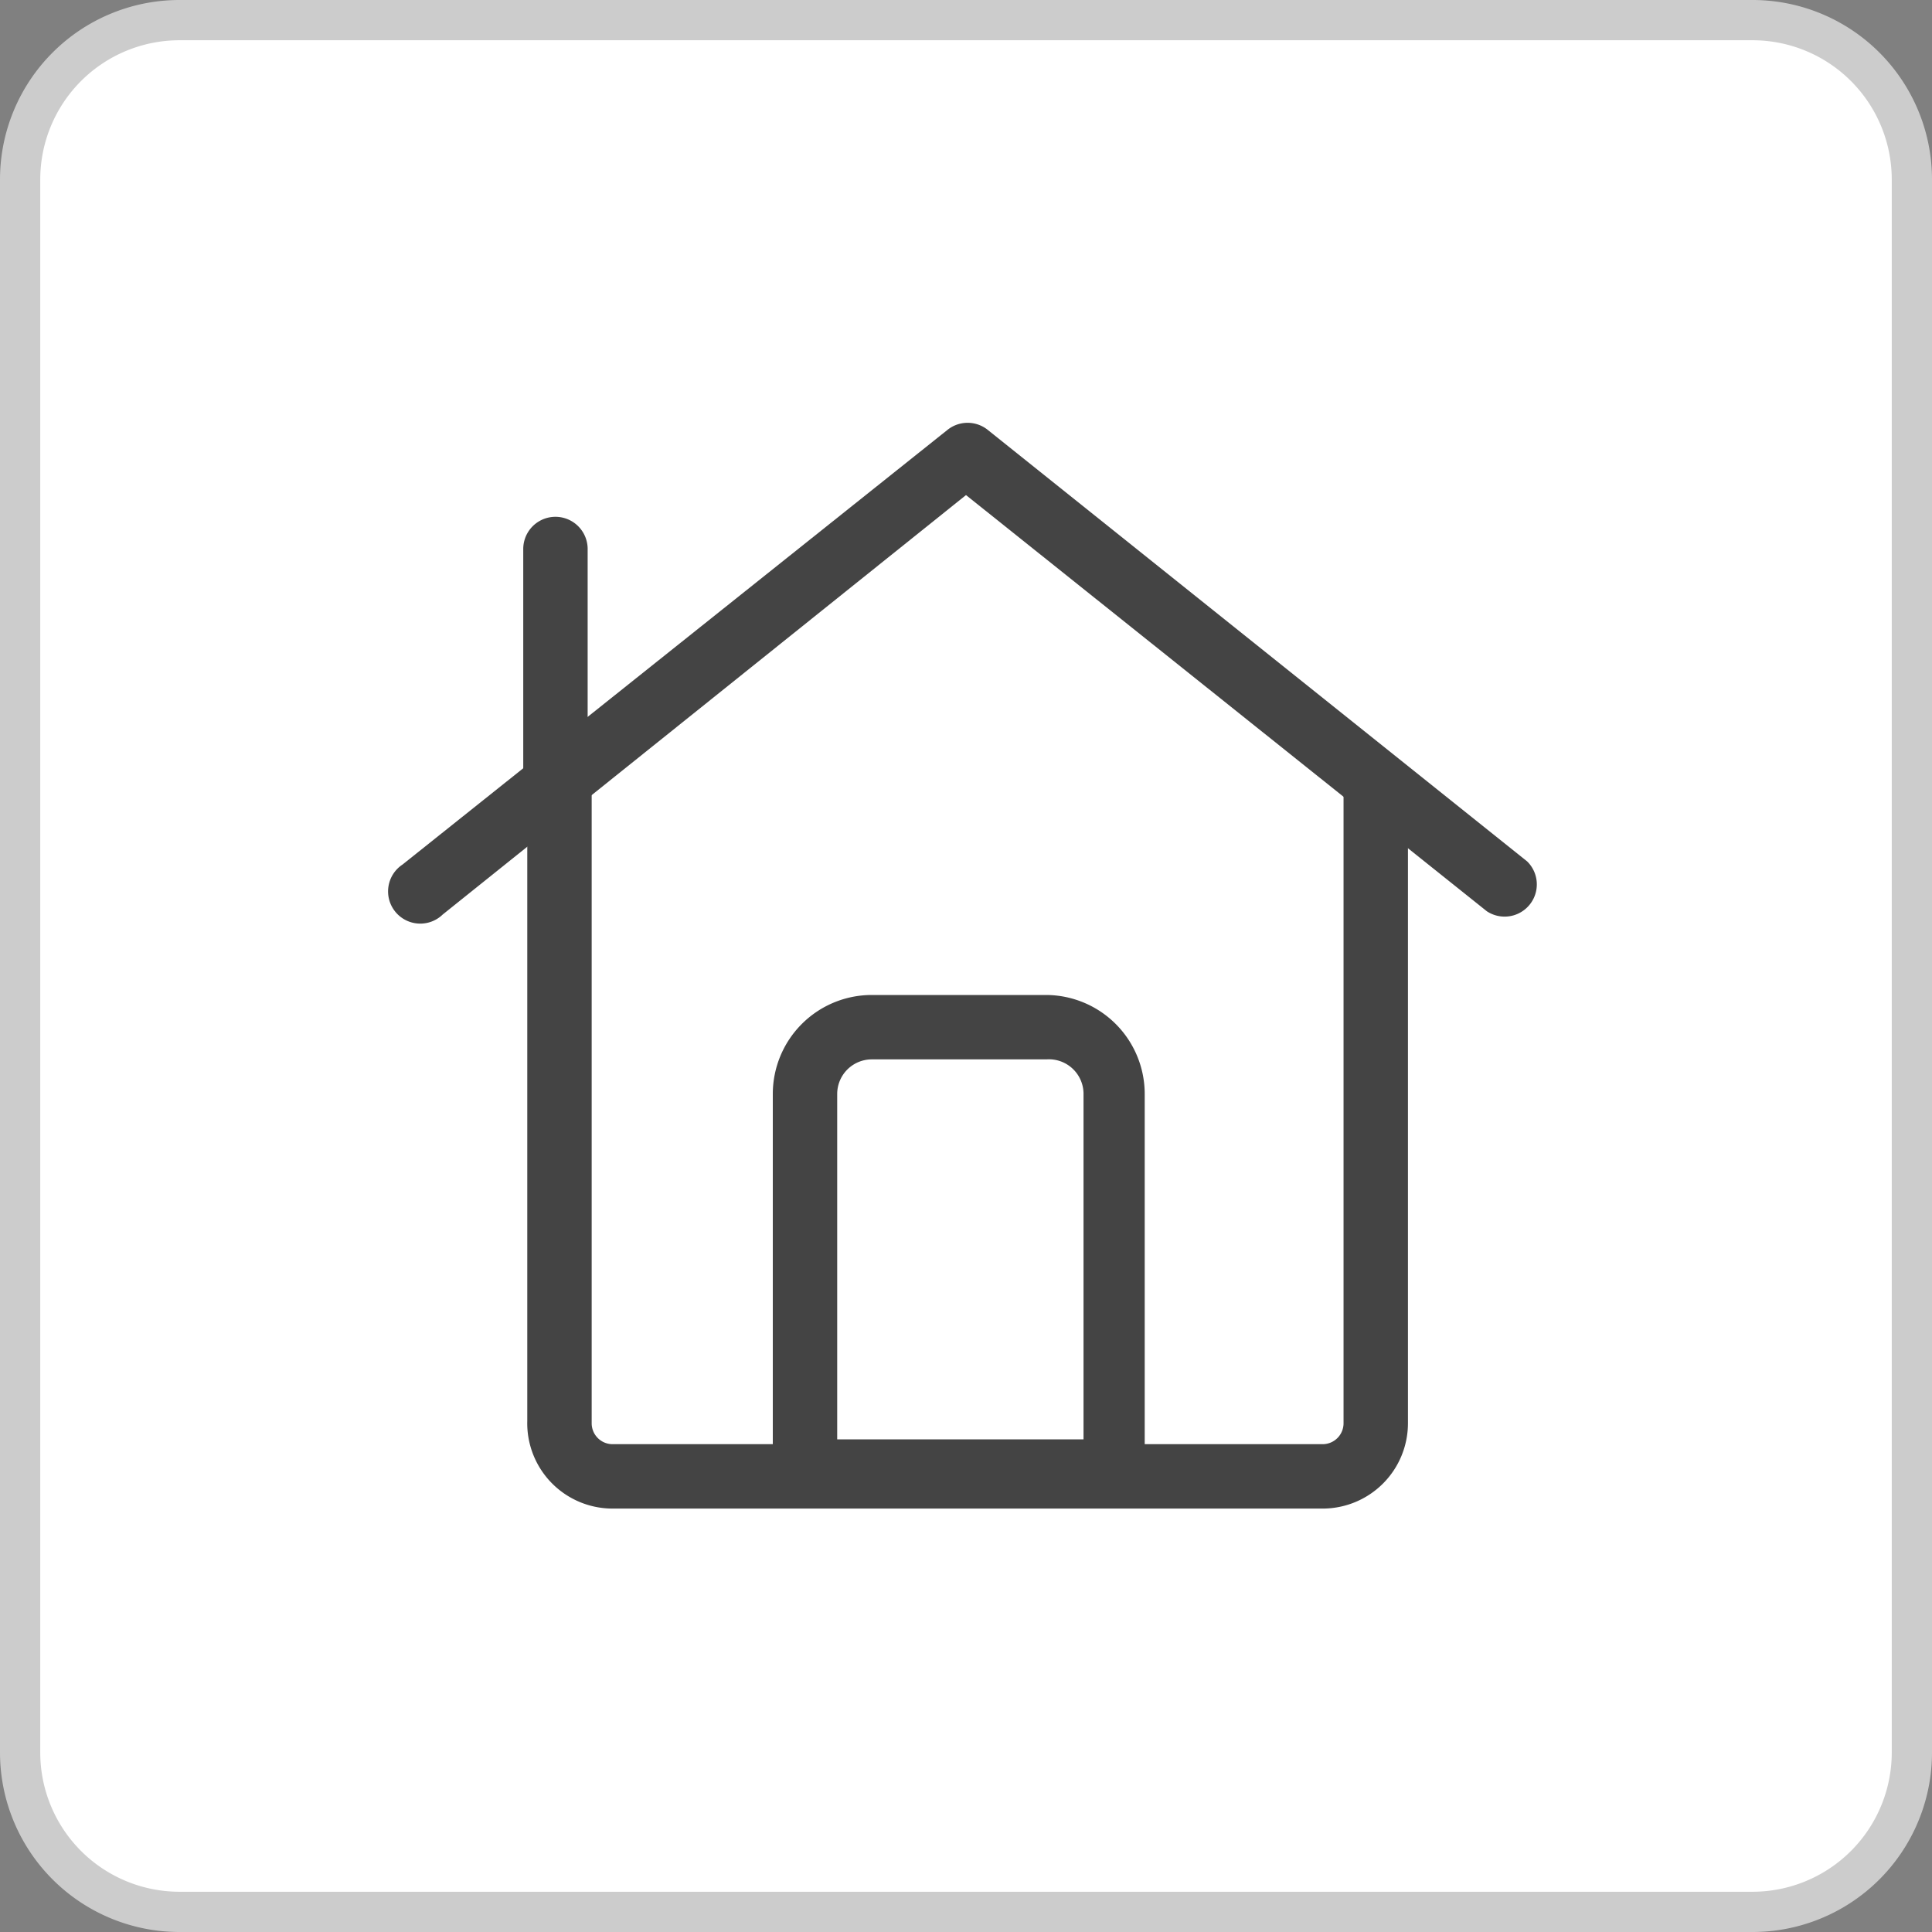
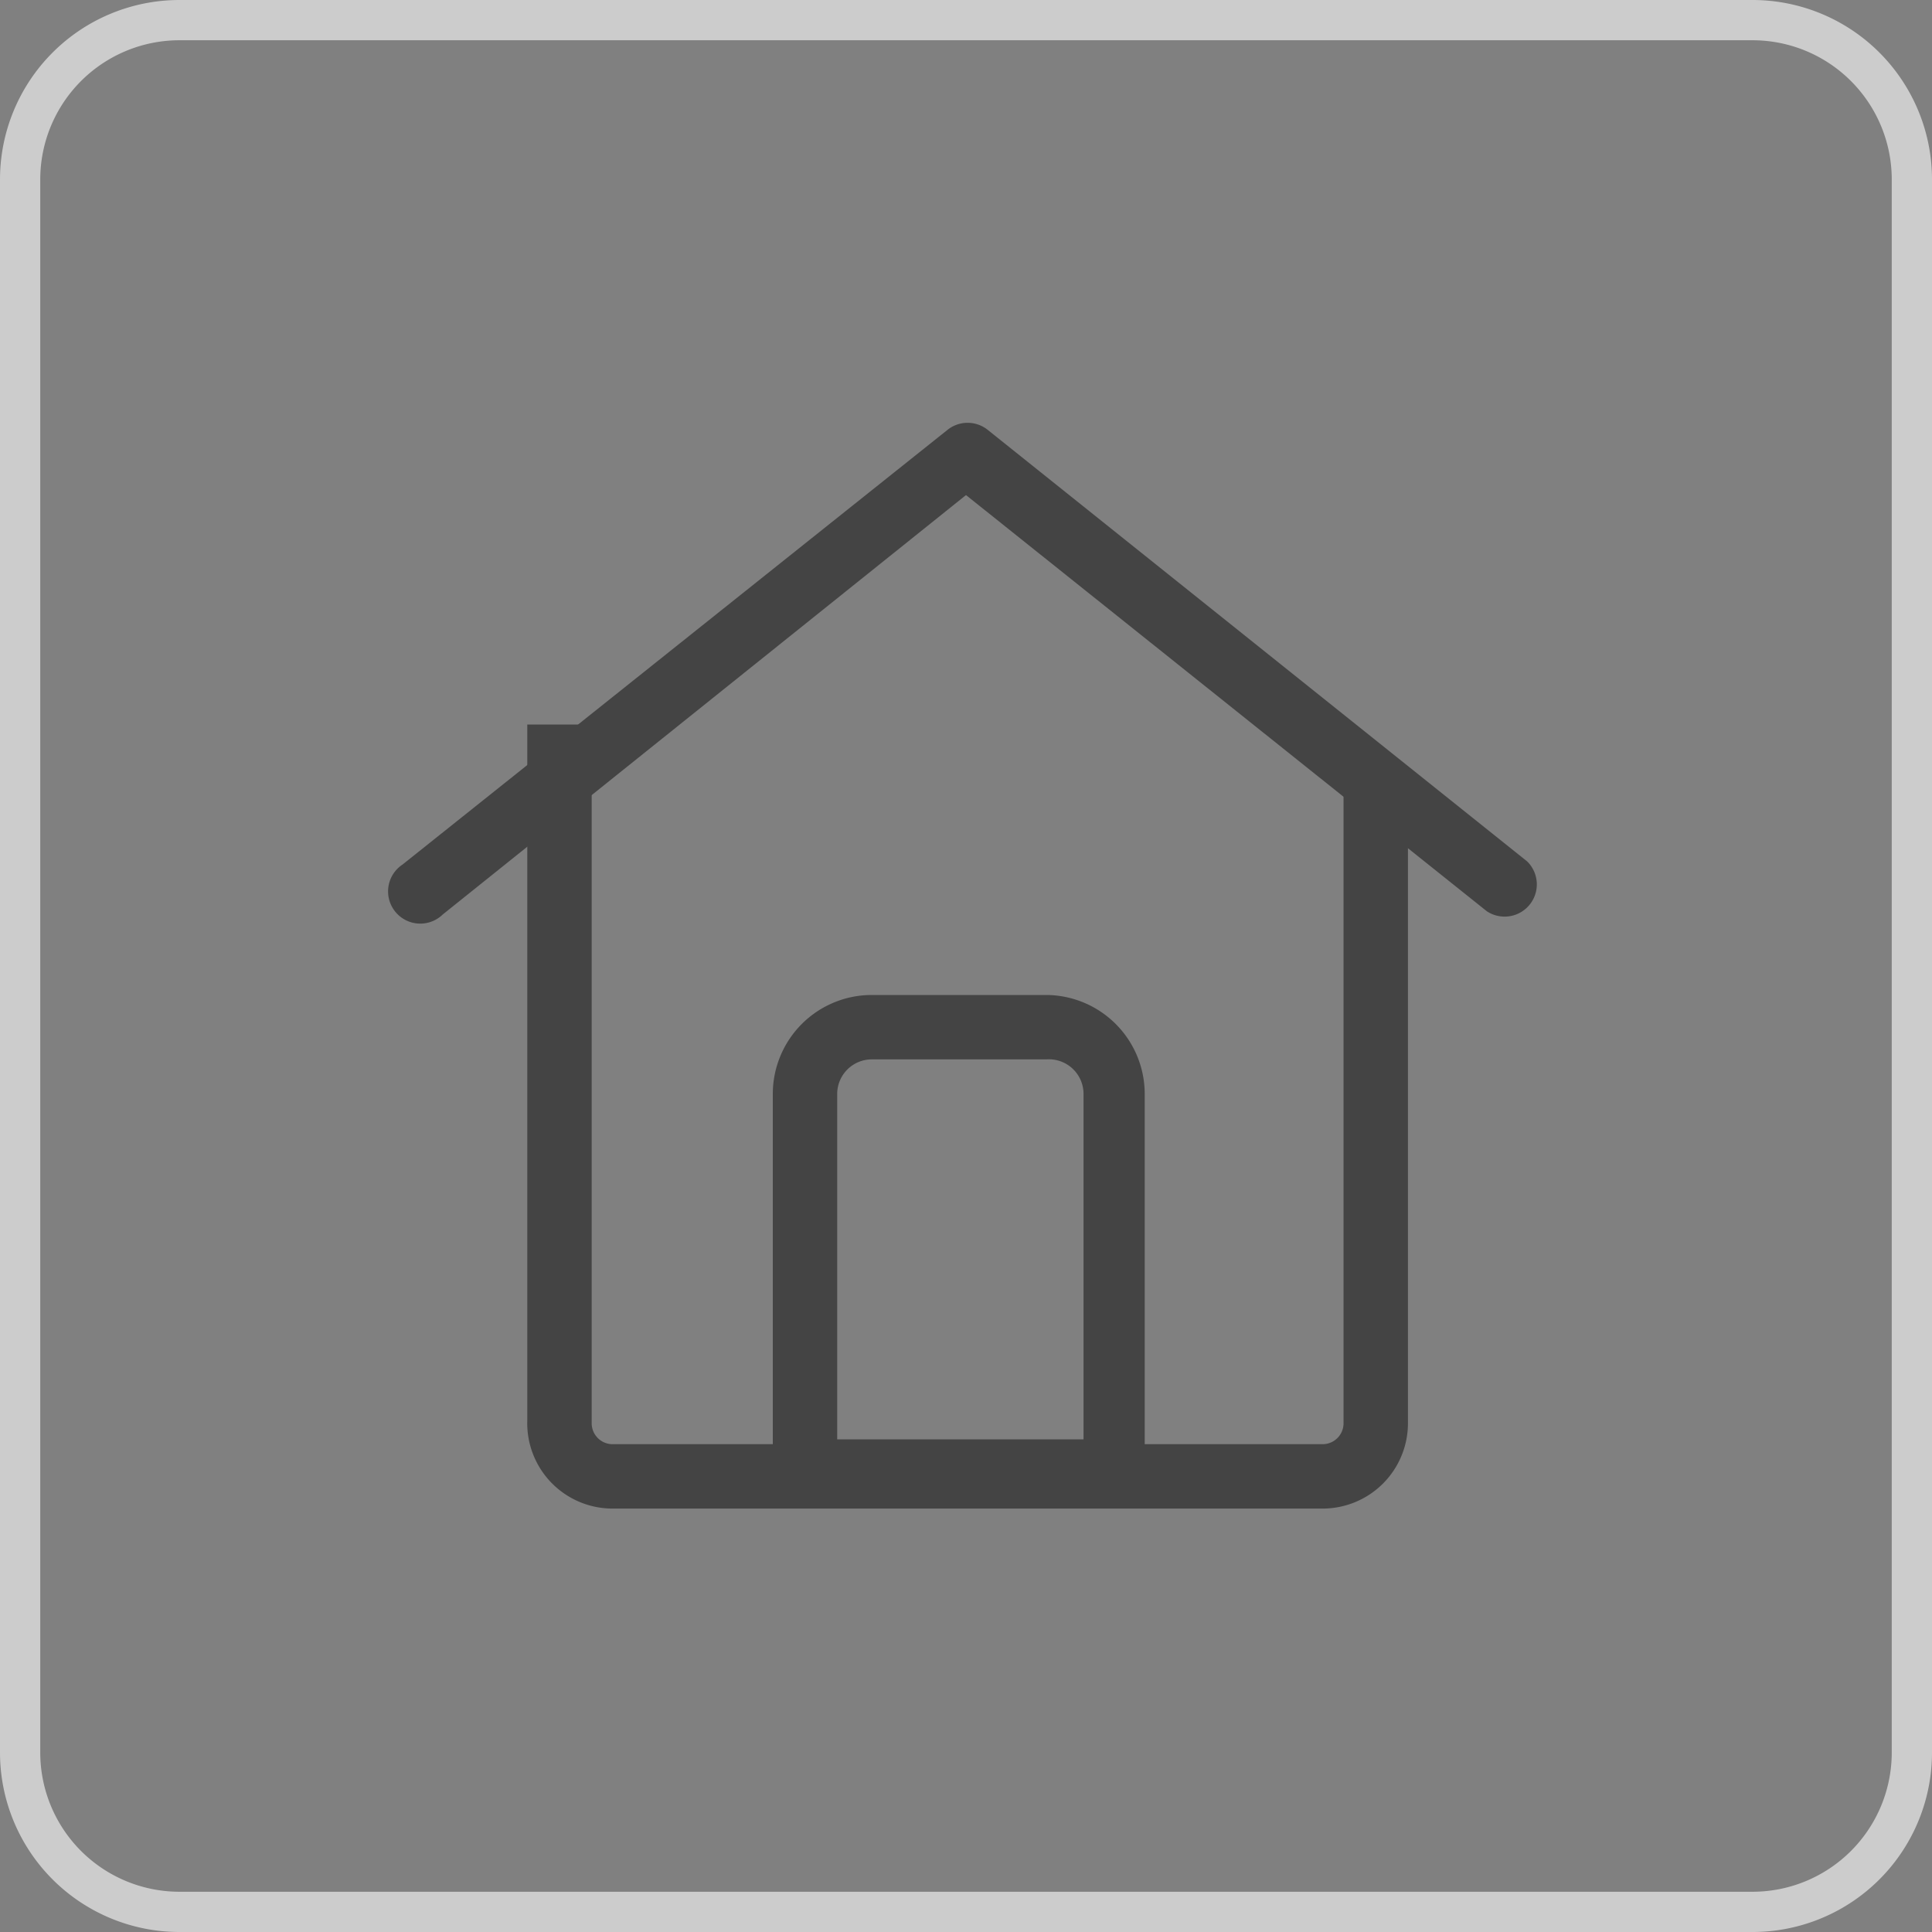
<svg xmlns="http://www.w3.org/2000/svg" id="Layer_1" data-name="Layer 1" viewBox="0 0 24 24">
  <rect x="0" y="0" width="24" height="24" fill="#808080" stroke="none" />
  <defs>
    <style>.cls-1{fill:#fff;}.cls-2{fill:#ccc;}.cls-3{fill:#444;}</style>
  </defs>
  <title>ic_home</title>
-   <rect class="cls-1" x="0.25" y="0.25" width="23.5" height="23.5" rx="1.98" ry="1.98" />
  <path class="cls-2" d="M21.77,0.5A1.73,1.73,0,0,1,23.5,2.23V21.77a1.73,1.73,0,0,1-1.73,1.73H2.23A1.73,1.73,0,0,1,.5,21.77V2.23A1.73,1.73,0,0,1,2.23.5H21.77m0-.5H2.23A2.23,2.23,0,0,0,0,2.23V21.77A2.23,2.23,0,0,0,2.23,24H21.77A2.23,2.23,0,0,0,24,21.77V2.23A2.23,2.23,0,0,0,21.77,0h0Z" />
  <g id="Page-1">
    <g id="Artboard">
      <g id="bak">
        <g id="Group-3">
-           <path id="Path-2" class="cls-3" d="M12.27,5.34a0.4,0.4,0,0,0-.5,0L5,10.74a0.4,0.4,0,1,0,.5.62L12,6.15l6.47,5.17a0.4,0.4,0,0,0,.5-0.62Z" />
+           <path id="Path-2" class="cls-3" d="M12.27,5.34a0.4,0.4,0,0,0-.5,0L5,10.74a0.4,0.4,0,1,0,.5.62L12,6.15l6.47,5.17a0.4,0.4,0,0,0,.5-0.62" />
          <path id="Rectangle" class="cls-3" d="M10.4,17.88h3.06v-4.3A0.43,0.43,0,0,0,13,13.16H10.83a0.43,0.43,0,0,0-.43.43v4.3Zm0.43-5.52H13a1.23,1.23,0,0,1,1.22,1.23v5.09H9.6V13.59A1.23,1.23,0,0,1,10.83,12.36Z" />
          <path id="Rectangle-2" class="cls-3" d="M16.69,17.68a0.26,0.26,0,0,1-.25.26H7.6a0.26,0.26,0,0,1-.25-0.26V9H6.55v8.65A1.06,1.06,0,0,0,7.6,18.74h8.84a1.06,1.06,0,0,0,1.05-1.06v-8h-0.8v8Z" />
-           <path id="Path-3" class="cls-3" d="M7.3,6.82a0.4,0.4,0,1,0-.8,0v3.1a0.4,0.4,0,1,0,.8,0V6.82Z" />
        </g>
      </g>
    </g>
  </g>
</svg>